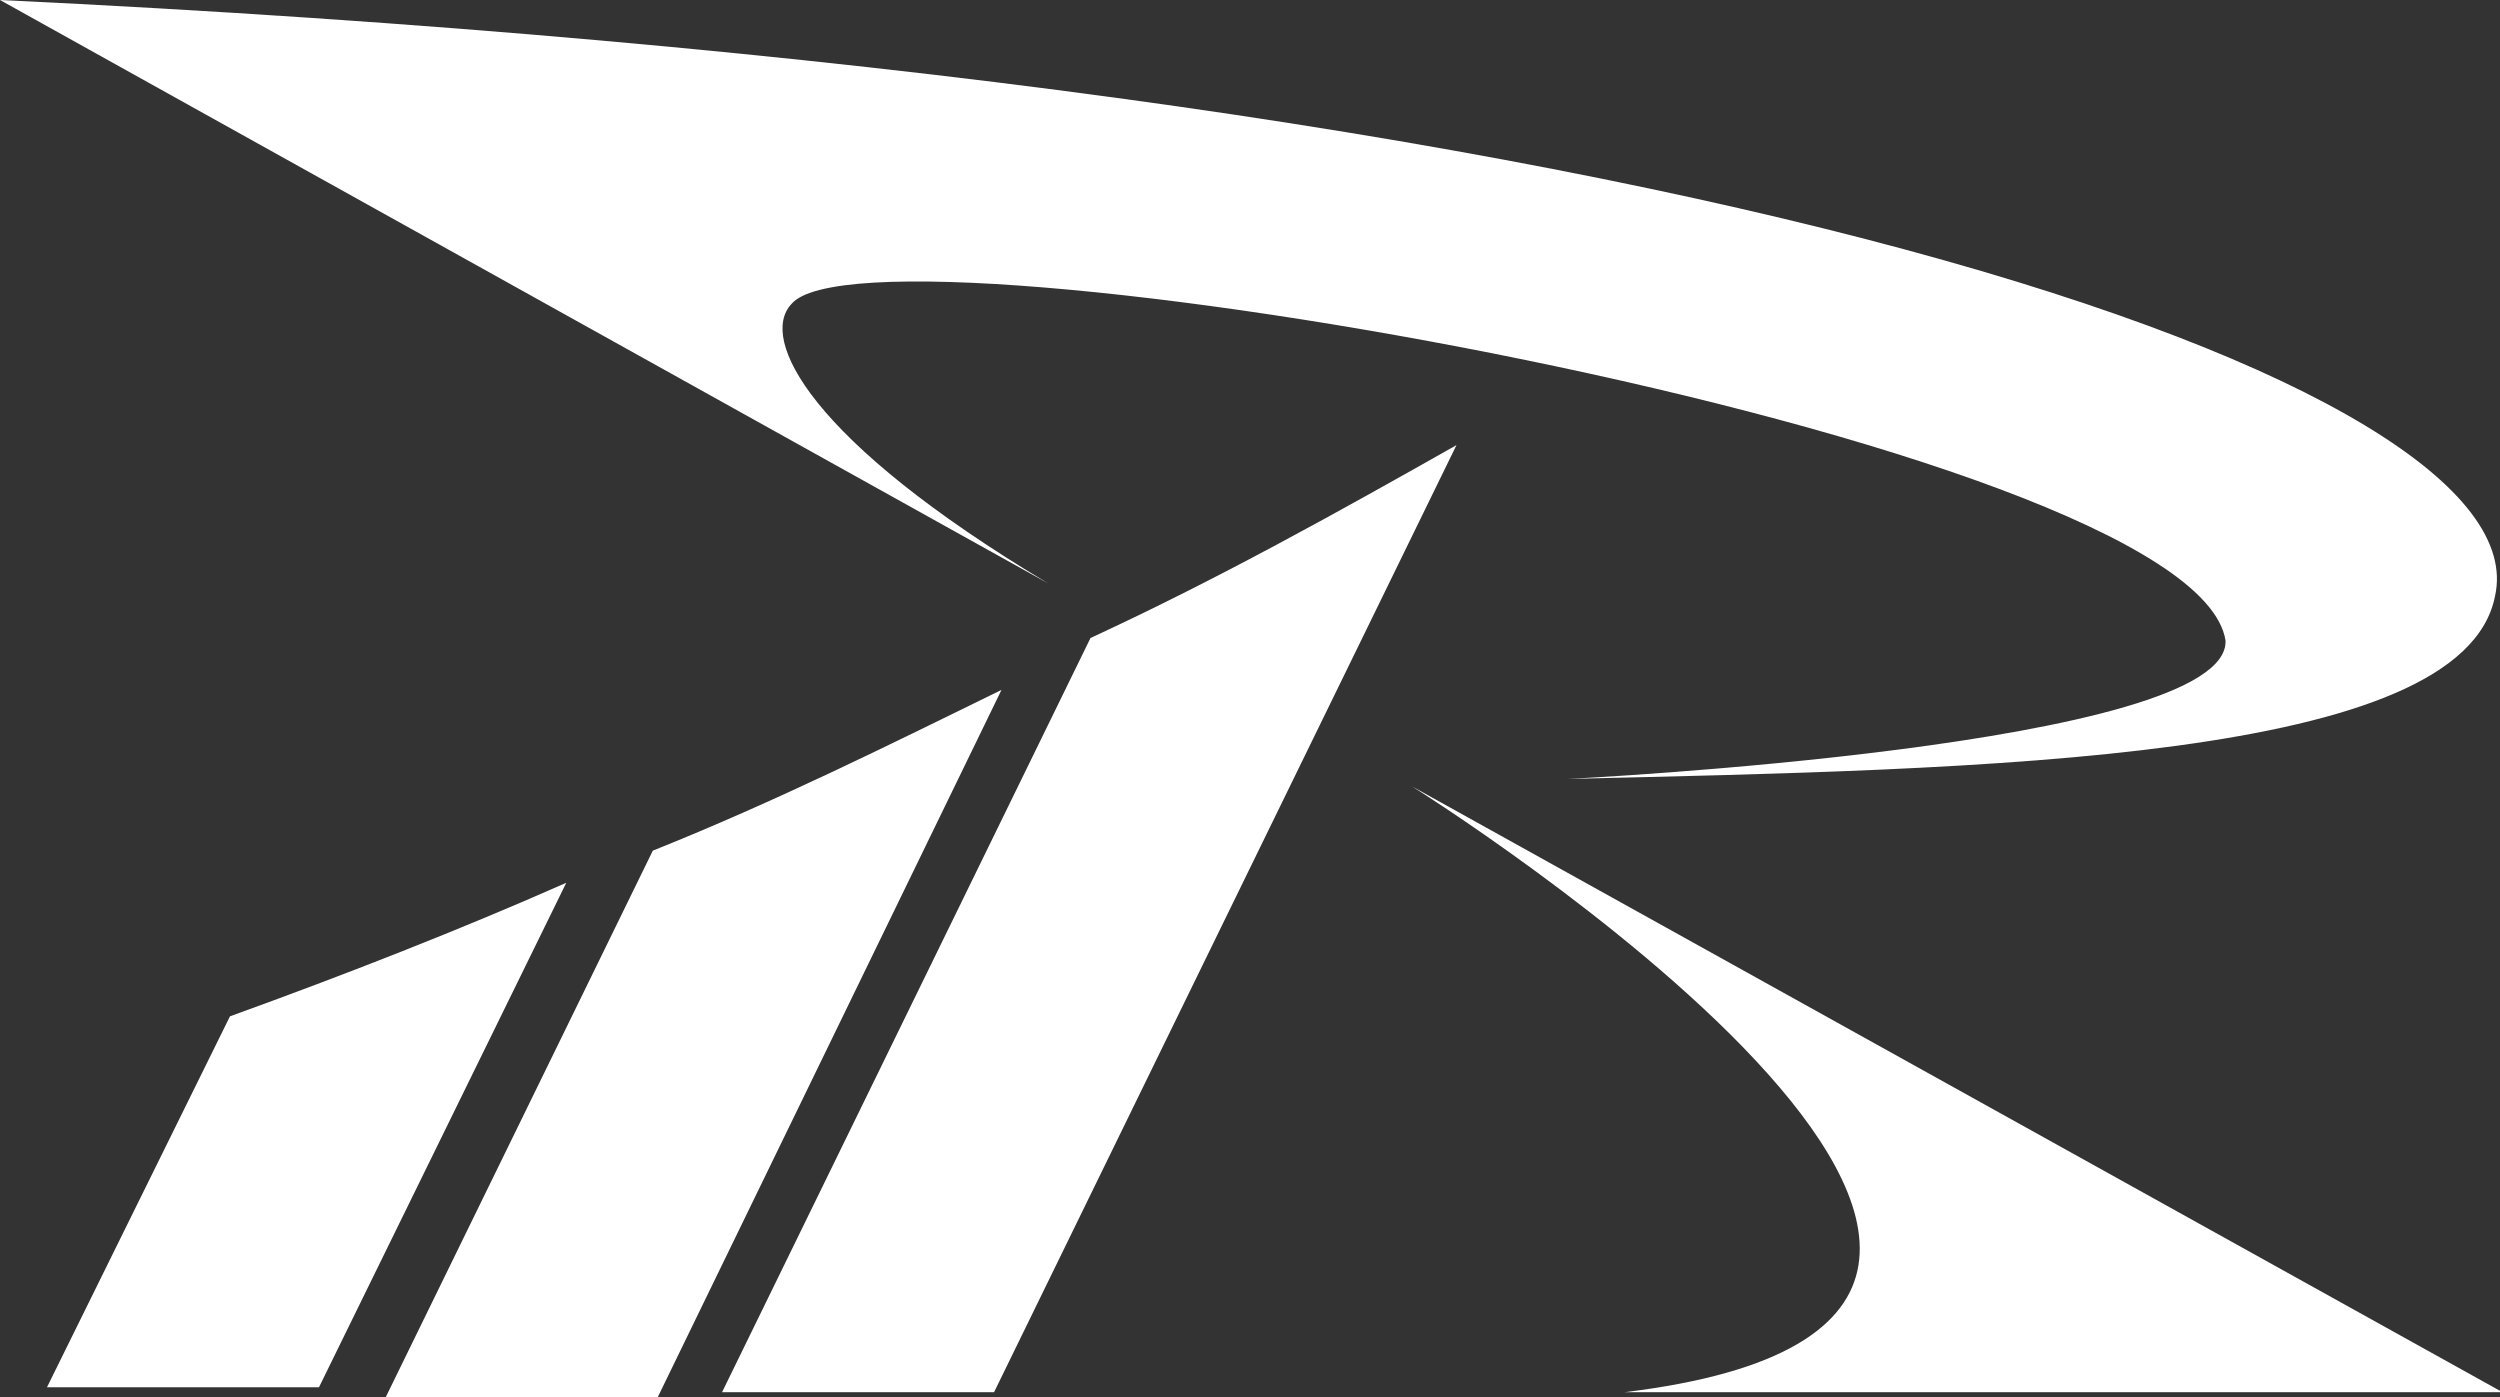
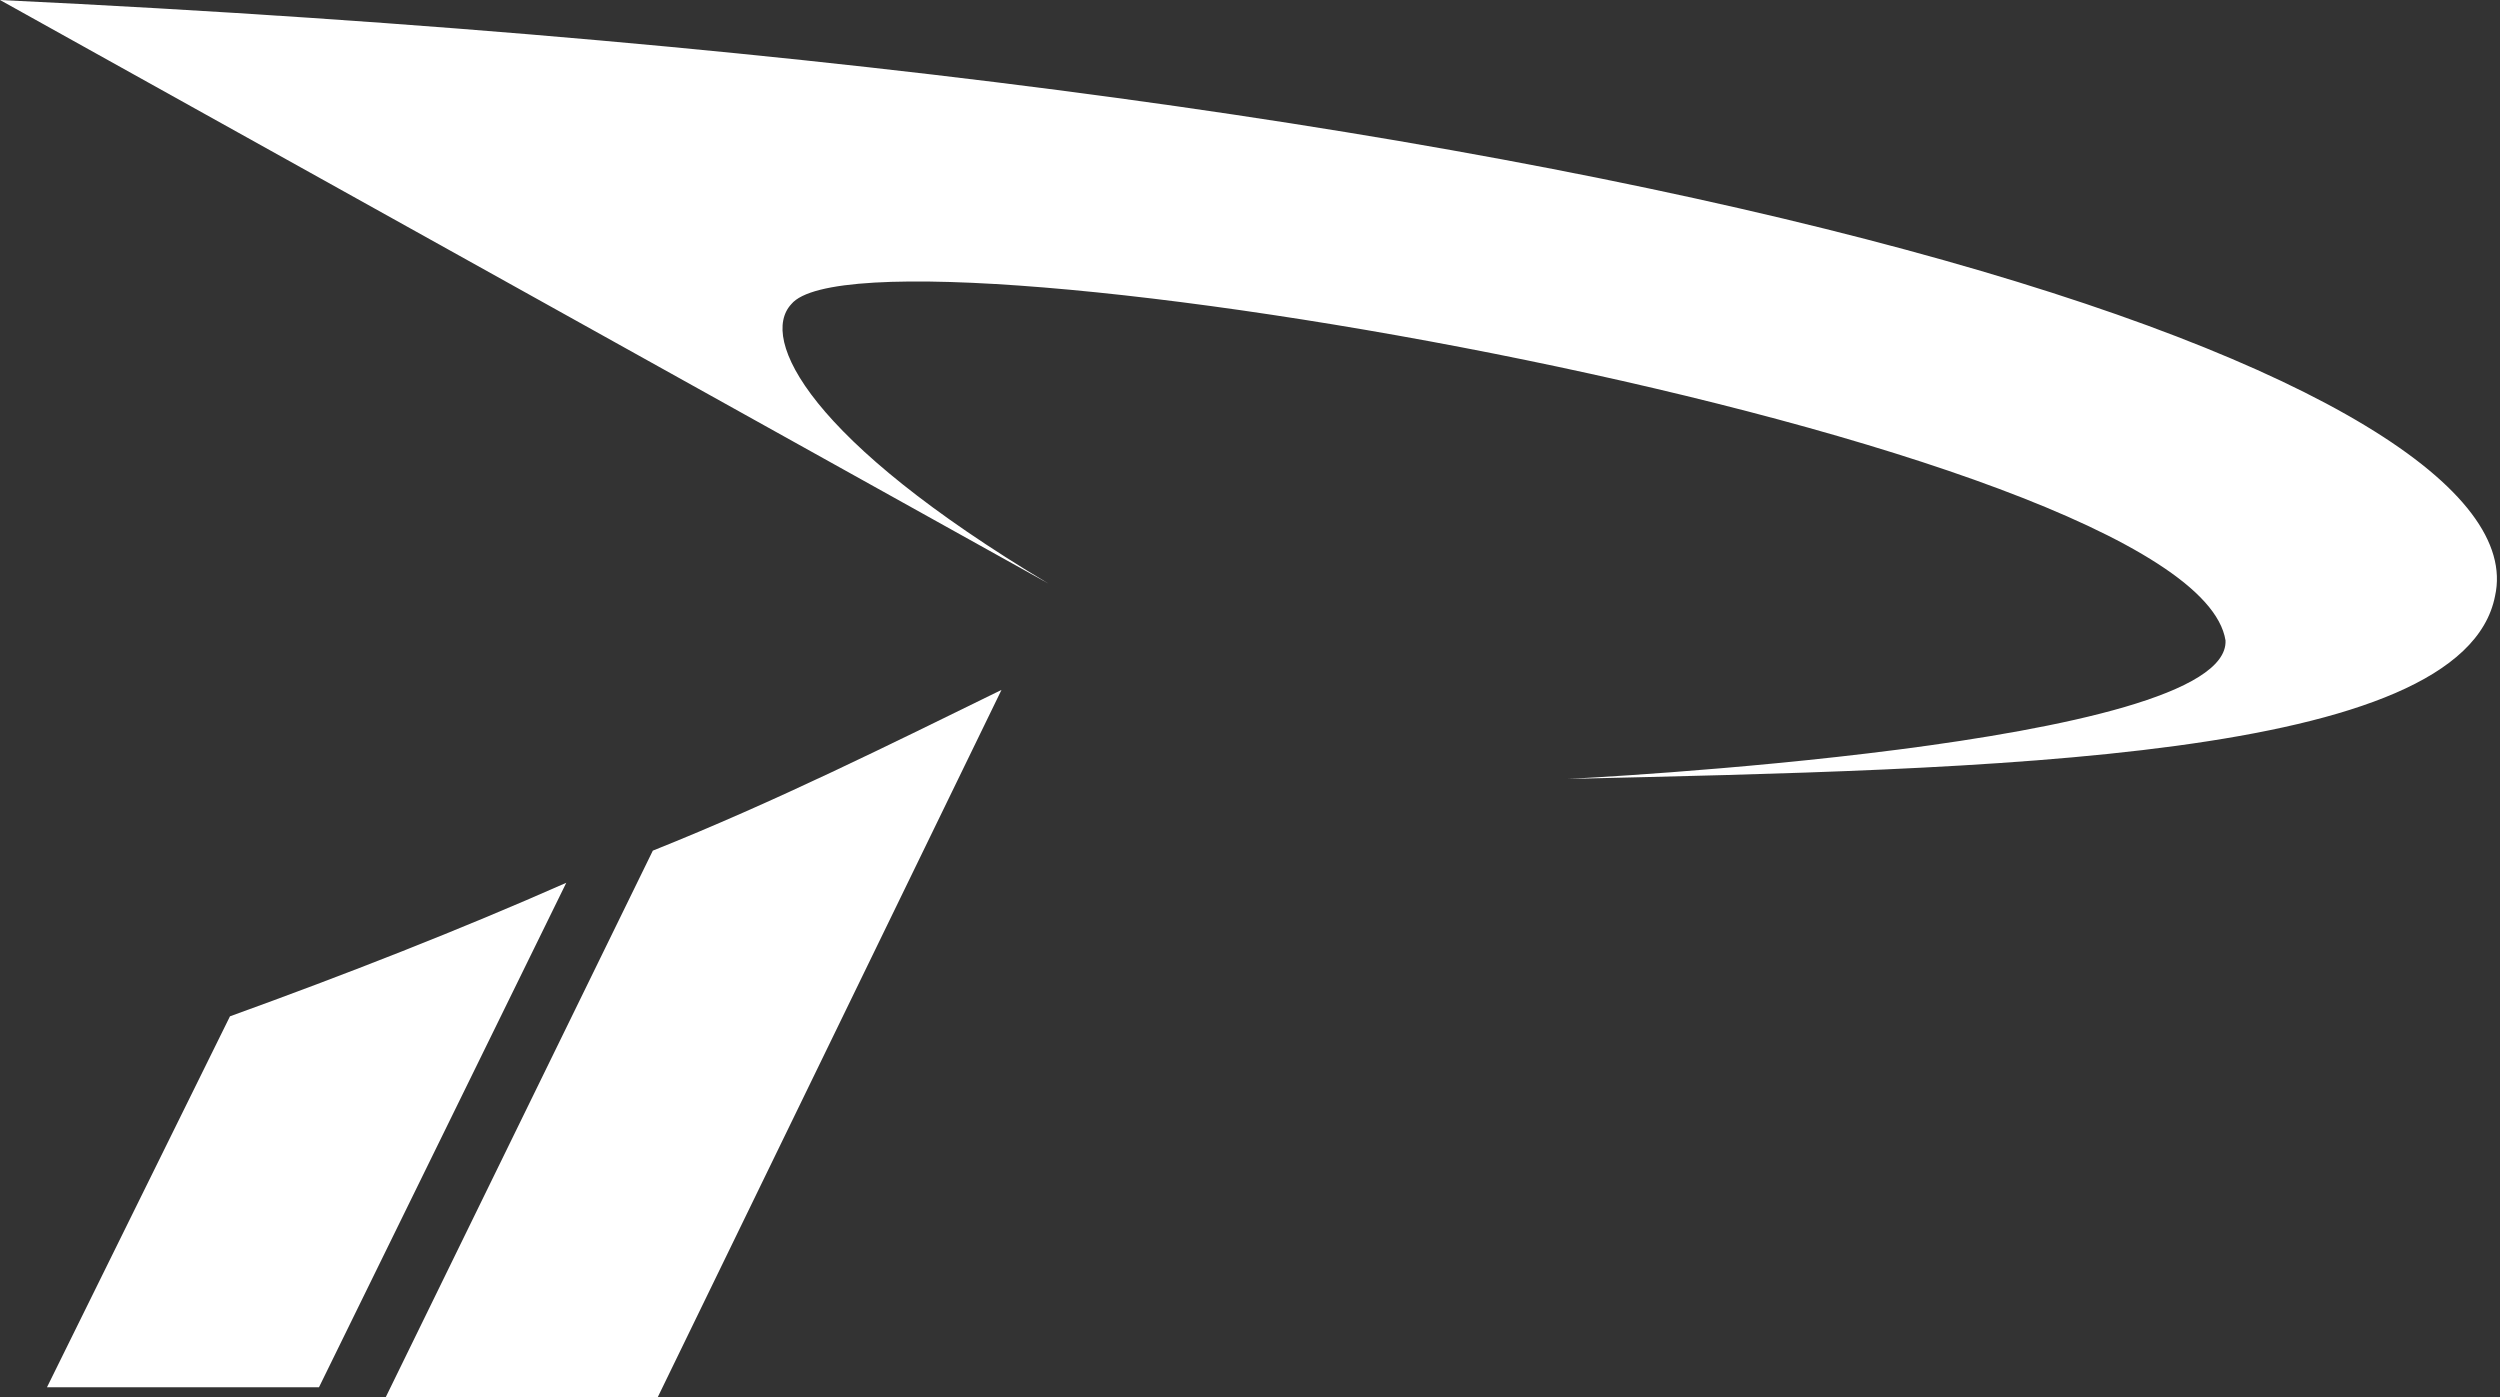
<svg xmlns="http://www.w3.org/2000/svg" version="1.1" id="レイヤー_1" x="0px" y="0px" viewBox="0 0 101.1 56.5" style="enable-background:new 0 0 101.1 56.5;" xml:space="preserve">
  <rect x="0" y="0" width="101.1" height="56.5" fill="#333333" stroke="none" />
  <style type="text/css">
	.st0{fill:#FFFFFF;}
</style>
  <g>
-     <path class="st0" d="M57.1,31.8c0,0,34.2,21.4,8.6,24.5h35.5L57.1,31.8z" />
    <path class="st0" d="M0,0l42.4,23.6c-9.7-5.8-11.7-9.9-10.4-11.3c3.2-3.9,56.7,5.4,58,13.6c0.2,4.3-26.6,5.6-26.6,5.6   c16.9-0.4,36.2-0.7,37.5-7.4C102.8,15.6,69.1,3.3,0,0z" />
-     <path class="st0" d="M44.1,25.8L29.2,56.3h11L58.9,18C54.3,20.6,49.3,23.4,44.1,25.8z" />
    <g>
      <path class="st0" d="M15.6,56.5h11l13.9-28.6c-4.5,2.2-9.1,4.5-14.1,6.5L15.6,56.5z" />
    </g>
    <g>
      <path class="st0" d="M22.9,35.7c-4.3,1.9-8.9,3.7-13.6,5.4L1.9,56.1h11L22.9,35.7z" />
    </g>
  </g>
</svg>